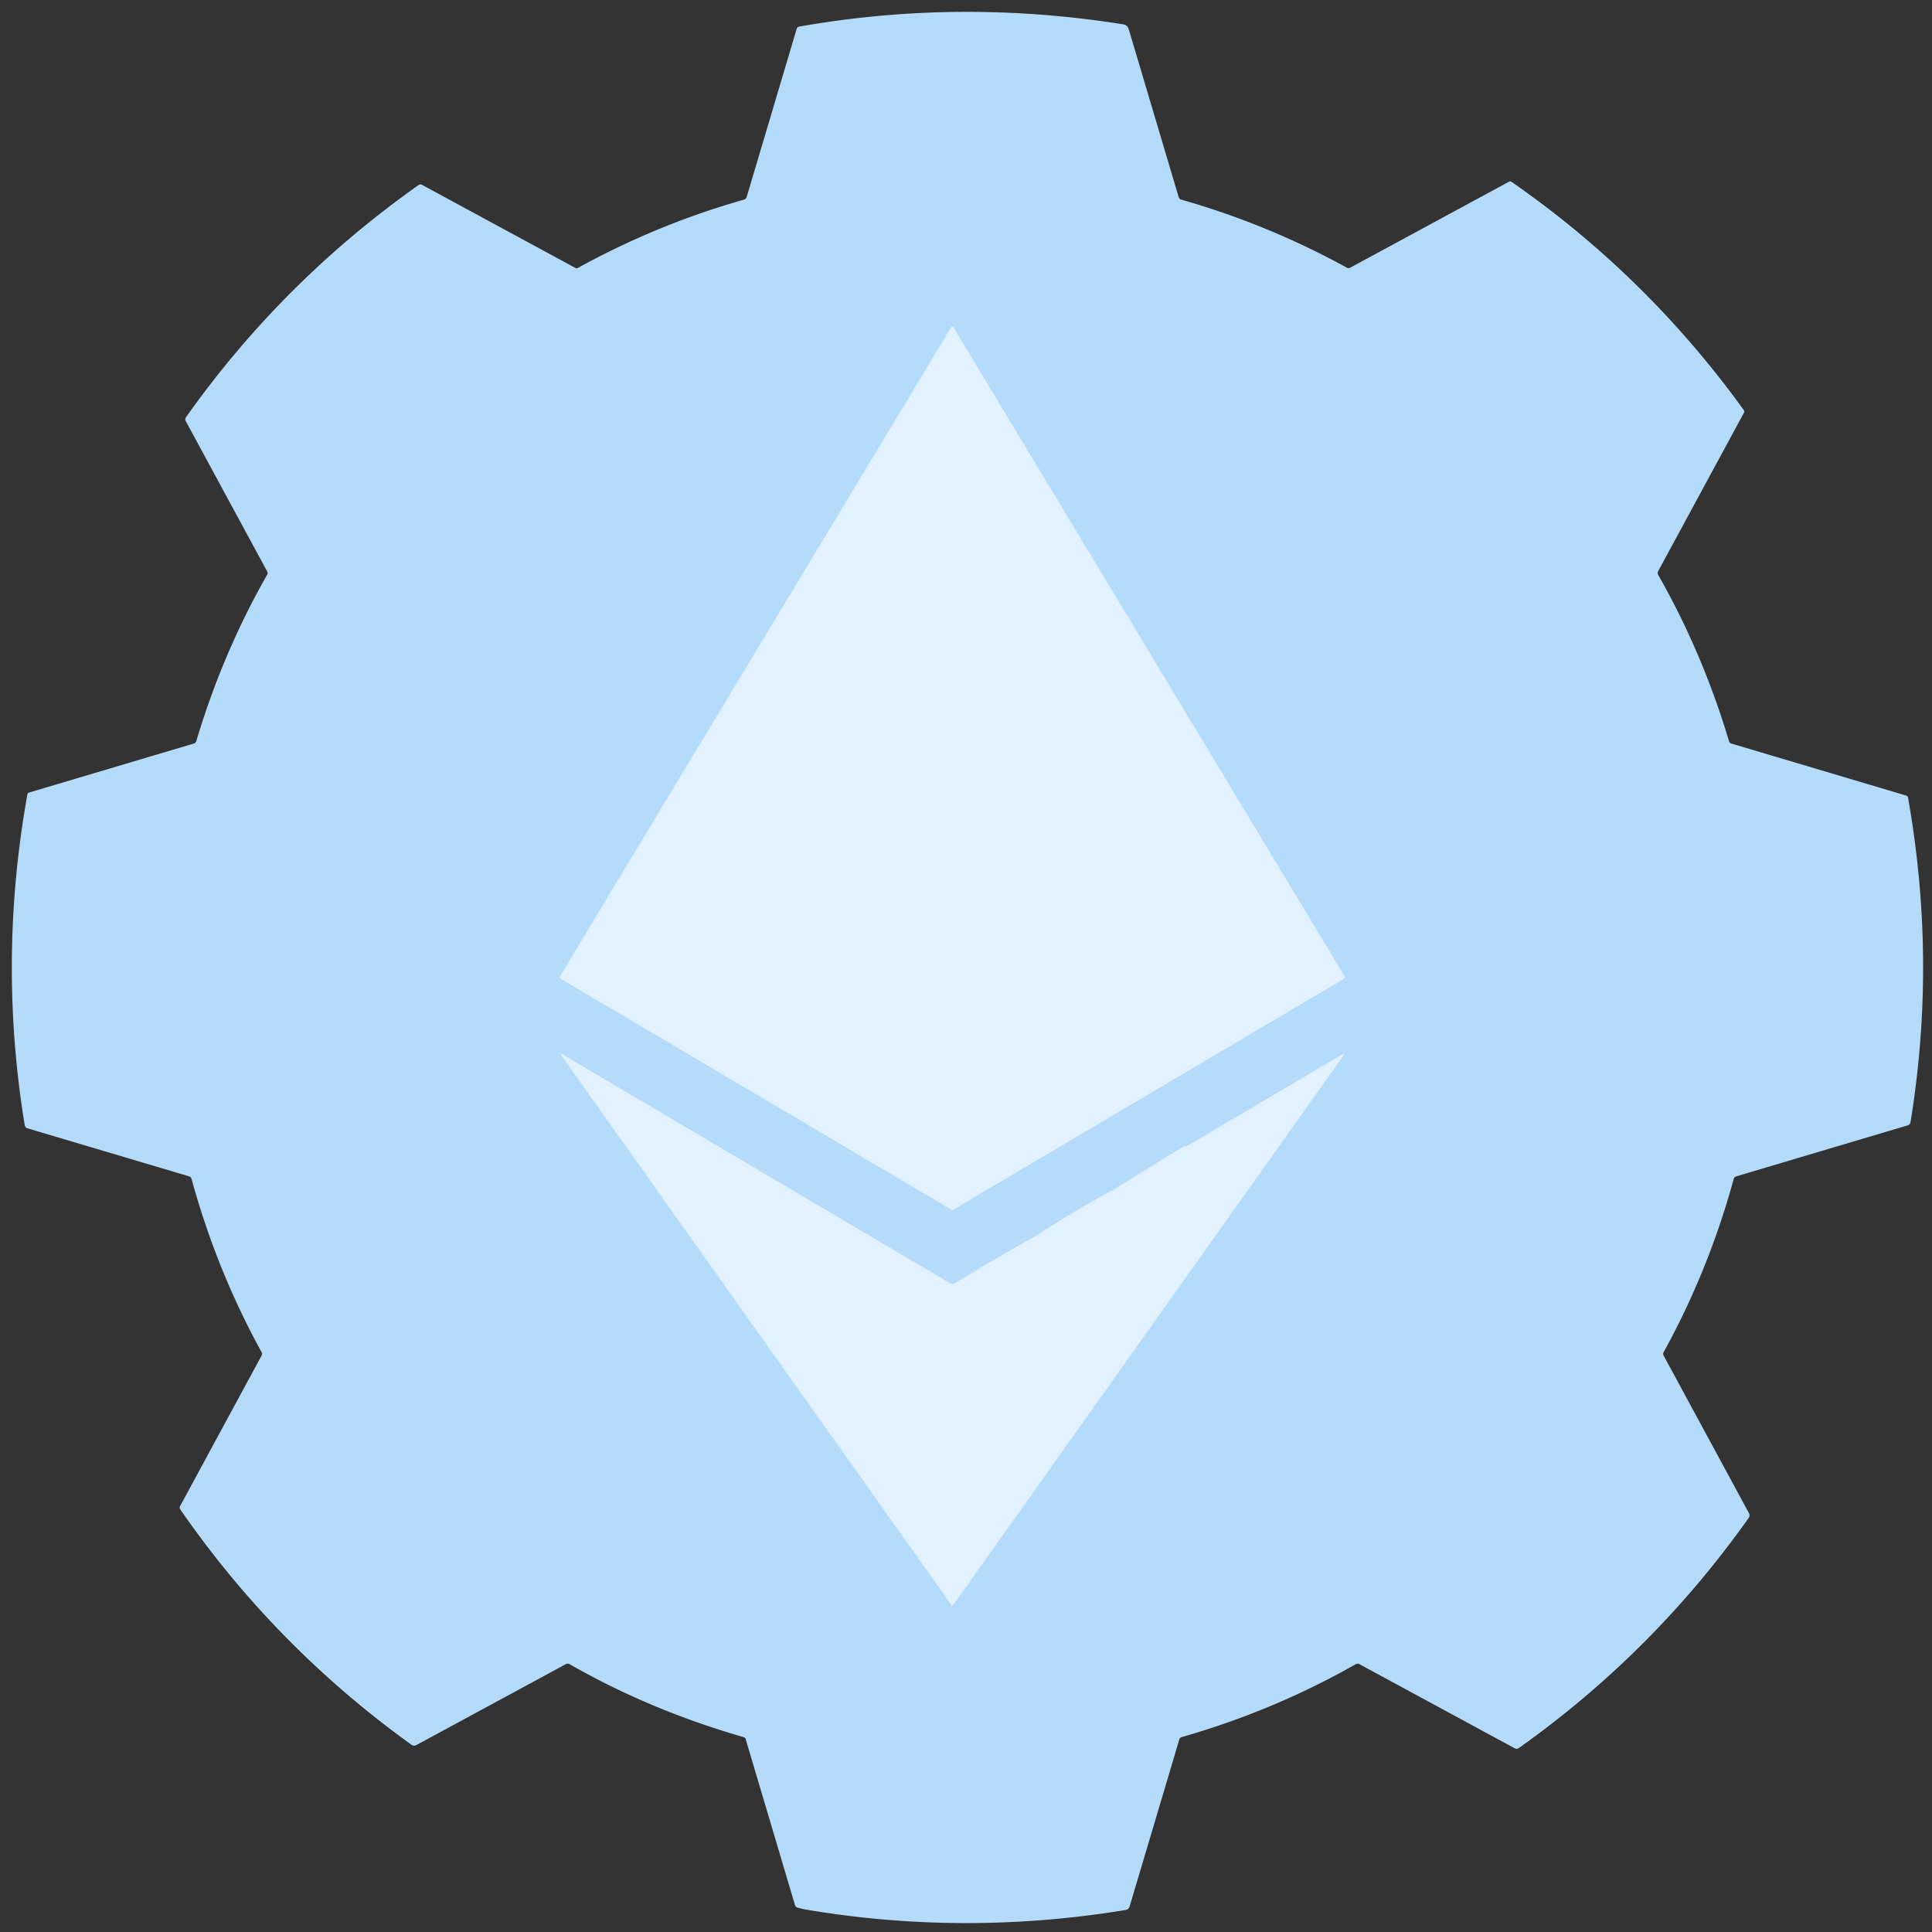
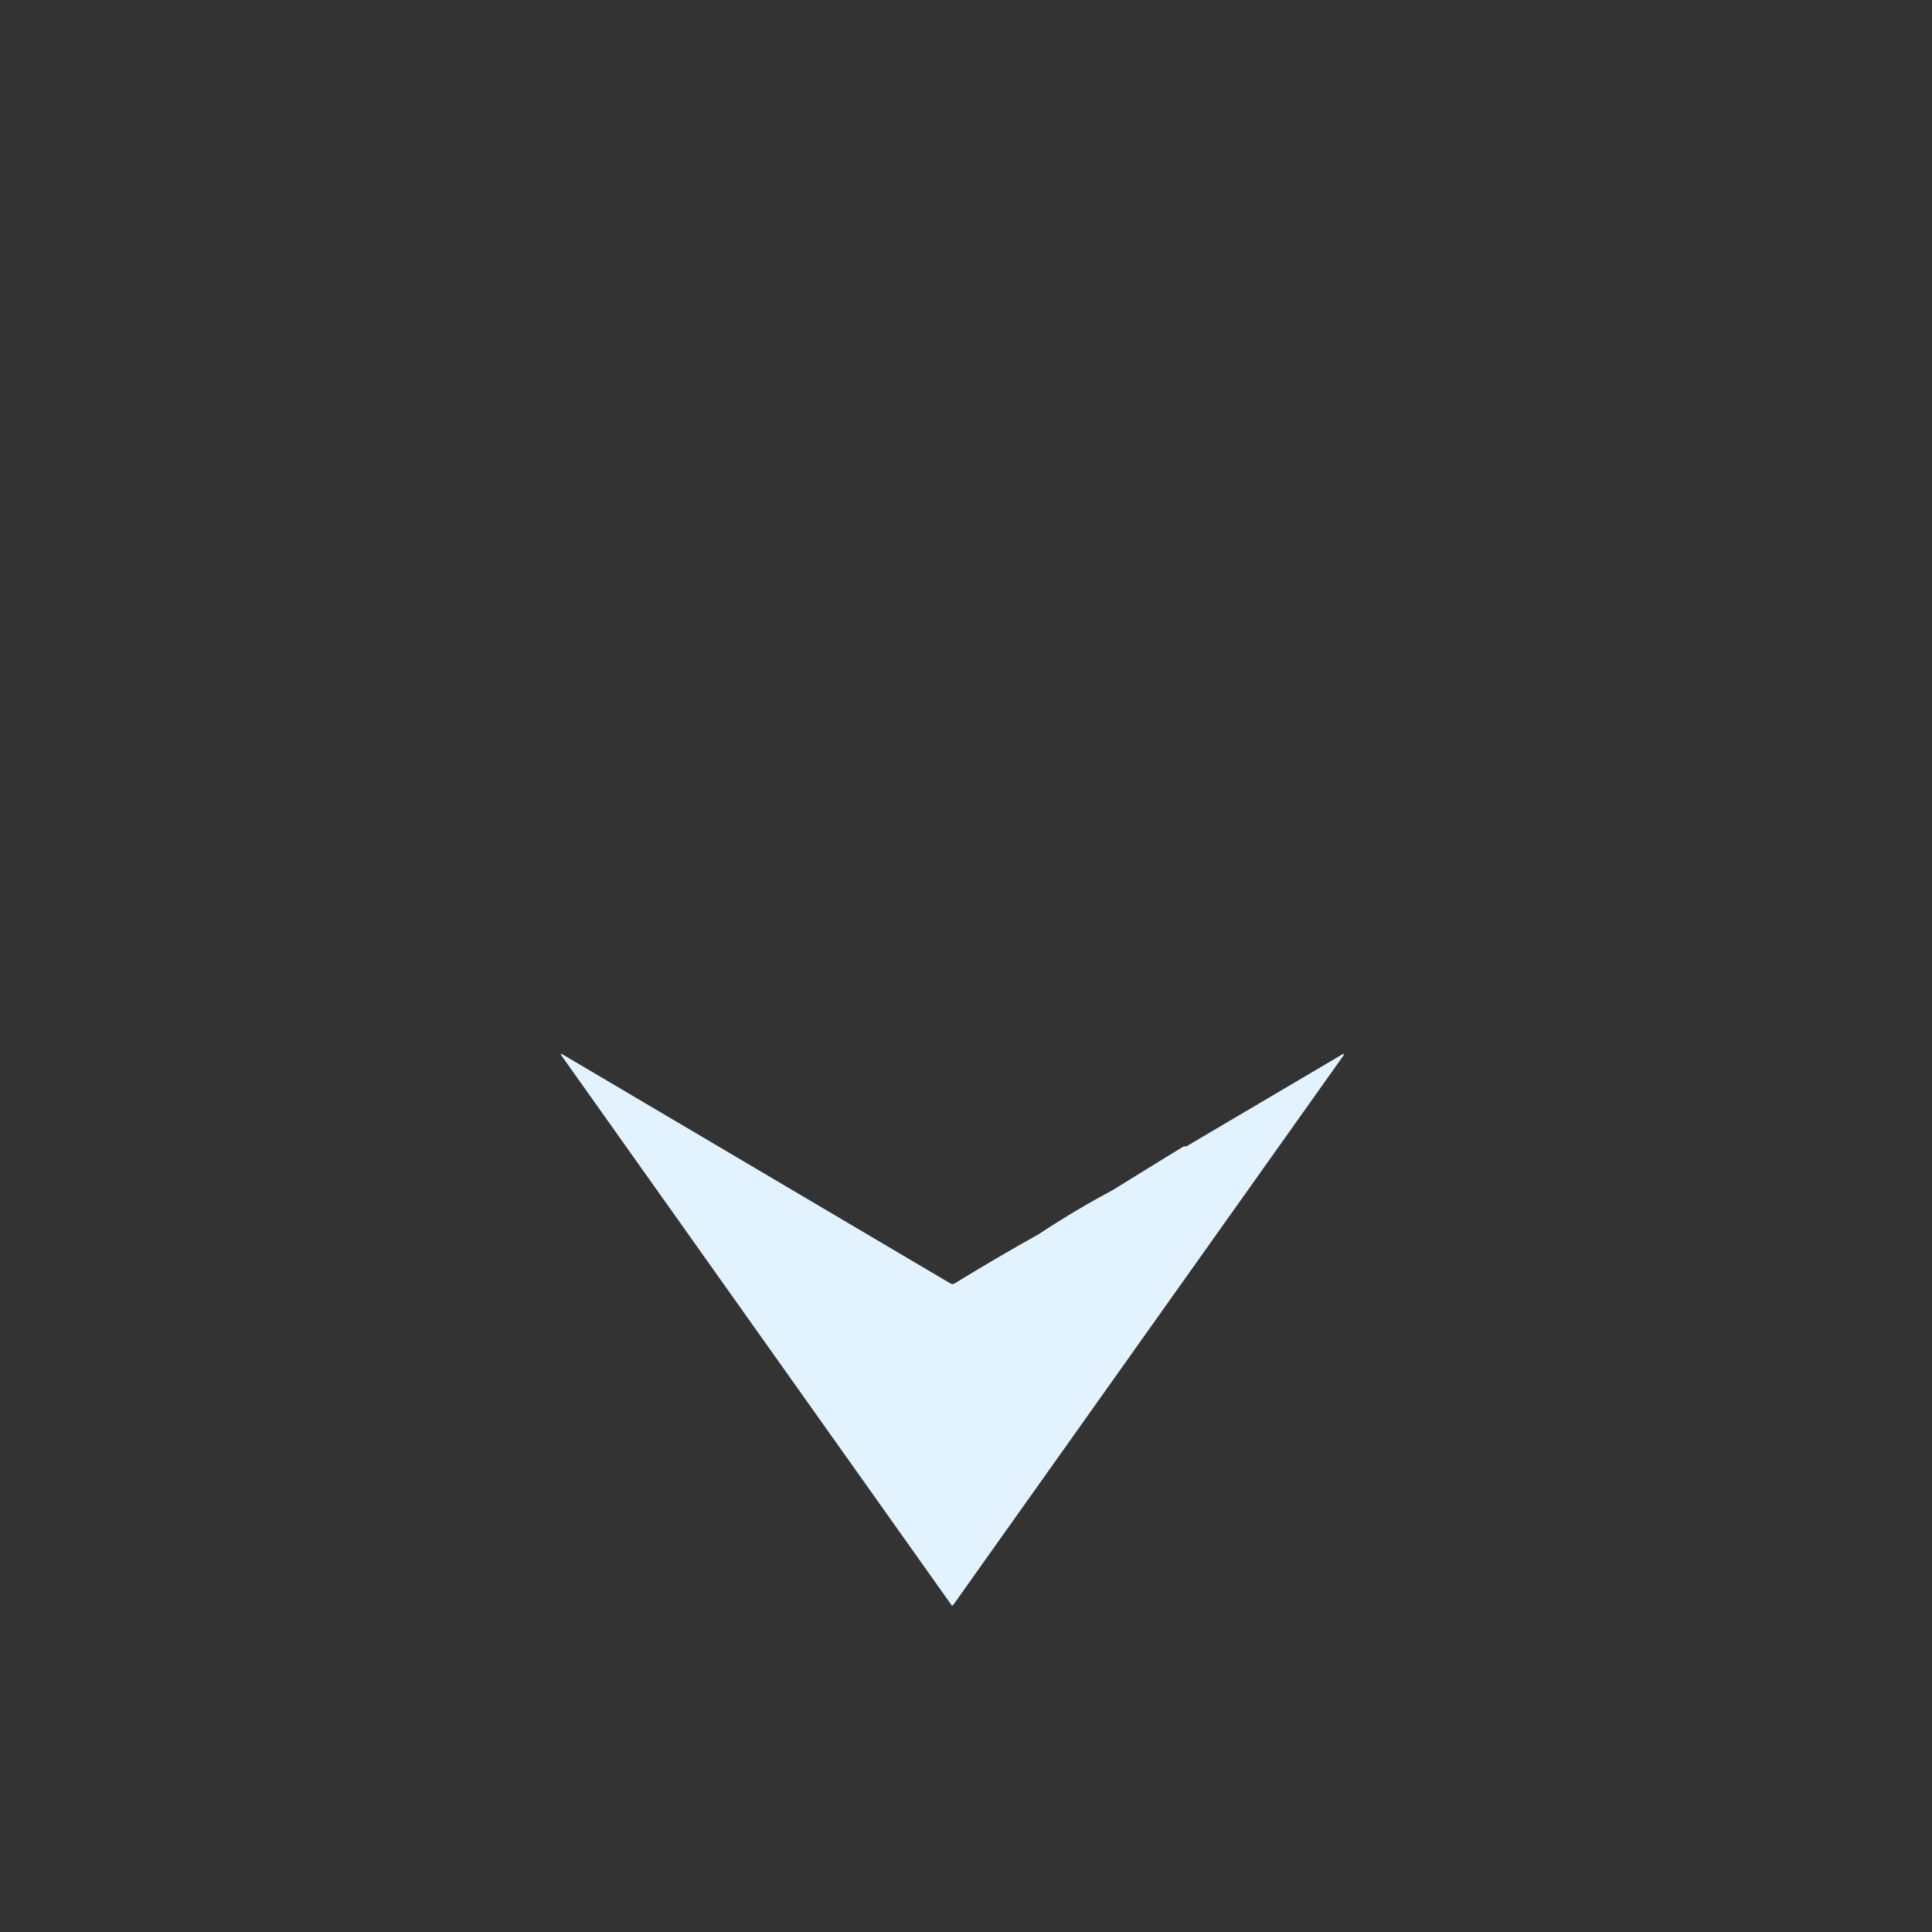
<svg xmlns="http://www.w3.org/2000/svg" version="1.1" viewBox="0.00 0.00 558.00 558.00">
  <rect x="0.00" y="0.00" width="558.00" height="558.00" fill="#333333" stroke="none" />
  <g stroke-width="2.00" fill="none" stroke-linecap="butt">
-     <path stroke="#B5DBFB" vector-effect="non-scaling-stroke" d="   M 275.35 94.50   A 0.35 0.35 0.0 0 0 274.75 94.50   L 161.65 282.11   A 0.35 0.35 0.0 0 0 161.77 282.59   L 274.87 349.43   A 0.35 0.35 0.0 0 0 275.23 349.43   L 388.33 282.60   A 0.35 0.35 0.0 0 0 388.45 282.12   L 275.35 94.50" />
-     <path stroke="#B5DBFB" vector-effect="non-scaling-stroke" d="   M 299.76 356.60   Q 287.95 363.19 275.74 370.67   Q 275.12 371.05 274.50 370.68   L 162.66 304.64   Q 161.51 303.96 162.29 305.05   L 274.82 463.59   A 0.28 0.28 0.0 0 0 275.28 463.59   L 387.83 305.13   Q 388.67 303.95 387.42 304.68   L 342.72 331.05   Q 342.65 331.09 342.58 331.08   Q 342.45 331.08 342.31 331.08   Q 341.91 331.08 341.57 331.28   Q 331.95 337.17 322.23 343.20   Q 321.31 343.76 320.34 344.29   Q 310.23 349.71 299.93 356.50   A 1.66 0.42 -20.6 0 0 299.76 356.60" />
-   </g>
-   <path fill="#B5DBFB" d="   M 478.94 166.07   Q 491.74 188.54 499.39 214.13   A 0.91 0.91 0.0 0 0 500.00 214.74   L 550.52 229.77   Q 551.00 229.91 551.08 230.39   Q 559.41 277.44 551.79 324.13   A 1.10 1.10 0.0 0 1 551.02 325.01   L 501.45 339.76   Q 500.90 339.92 500.74 340.47   Q 493.48 366.95 480.49 390.55   Q 480.23 391.04 480.49 391.52   L 505.15 437.06   A 1.26 1.24 48.8 0 1 505.07 438.38   Q 477.55 477.24 438.69 504.86   A 1.14 1.14 0.0 0 1 437.48 504.94   L 392.60 480.63   A 1.06 1.05 44.2 0 0 391.59 480.64   Q 368.07 494.03 341.27 501.72   A 0.97 0.97 0.0 0 0 340.61 502.38   L 326.27 550.57   Q 326.00 551.50 325.04 551.66   Q 278.59 559.24 232.99 551.56   Q 231.61 551.32 230.23 550.91   Q 229.78 550.78 229.64 550.33   L 215.37 502.30   Q 215.24 501.85 214.78 501.72   Q 187.77 493.95 164.52 480.66   Q 163.97 480.34 163.41 480.65   L 120.24 504.02   A 1.30 1.29 48.5 0 1 118.85 503.93   Q 79.52 475.63 52.07 435.96   Q 51.75 435.48 52.02 434.98   L 75.55 391.52   Q 75.82 391.02 75.55 390.52   Q 62.58 366.95 55.32 340.50   Q 55.16 339.92 54.57 339.74   L 7.90 325.87   A 1.07 1.07 0.0 0 1 7.15 325.02   Q -0.68 277.34 7.91 229.47   Q 7.99 229.02 8.44 228.89   L 56.00 214.74   Q 56.53 214.58 56.69 214.05   Q 64.36 188.43 77.15 166.01   Q 77.43 165.53 77.16 165.03   L 53.64 121.61   A 1.06 1.06 0.0 0 1 53.71 120.51   Q 81.50 81.28 120.91 53.43   Q 121.36 53.11 121.85 53.37   L 166.24 77.41   A 0.64 0.62 44.2 0 0 166.85 77.41   Q 189.76 64.79 214.91 57.65   A 1.05 1.04 -88.9 0 0 215.64 56.94   L 230.09 8.35   A 0.96 0.95 -86.4 0 1 230.84 7.68   Q 277.11 -0.49 324.38 7.03   Q 325.32 7.18 325.83 7.98   Q 325.89 8.06 326.40 9.77   Q 333.42 33.36 340.43 56.95   Q 340.60 57.50 341.14 57.65   Q 366.19 64.78 388.98 77.30   Q 389.49 77.57 390.00 77.30   L 435.76 52.52   Q 436.21 52.28 436.62 52.56   Q 475.67 79.70 503.66 118.47   A 0.67 0.67 0.0 0 1 503.70 119.19   L 478.92 164.95   Q 478.62 165.51 478.94 166.07   Z   M 275.35 94.50   A 0.35 0.35 0.0 0 0 274.75 94.50   L 161.65 282.11   A 0.35 0.35 0.0 0 0 161.77 282.59   L 274.87 349.43   A 0.35 0.35 0.0 0 0 275.23 349.43   L 388.33 282.60   A 0.35 0.35 0.0 0 0 388.45 282.12   L 275.35 94.50   Z   M 299.76 356.60   Q 287.95 363.19 275.74 370.67   Q 275.12 371.05 274.50 370.68   L 162.66 304.64   Q 161.51 303.96 162.29 305.05   L 274.82 463.59   A 0.28 0.28 0.0 0 0 275.28 463.59   L 387.83 305.13   Q 388.67 303.95 387.42 304.68   L 342.72 331.05   Q 342.65 331.09 342.58 331.08   Q 342.45 331.08 342.31 331.08   Q 341.91 331.08 341.57 331.28   Q 331.95 337.17 322.23 343.20   Q 321.31 343.76 320.34 344.29   Q 310.23 349.71 299.93 356.50   A 1.66 0.42 -20.6 0 0 299.76 356.60   Z" />
-   <path fill="#E3F2FF" d="   M 275.35 94.50   L 388.45 282.12   A 0.35 0.35 0.0 0 1 388.33 282.60   L 275.23 349.43   A 0.35 0.35 0.0 0 1 274.87 349.43   L 161.77 282.59   A 0.35 0.35 0.0 0 1 161.65 282.11   L 274.75 94.50   A 0.35 0.35 0.0 0 1 275.35 94.50   Z" />
+     </g>
  <path fill="#E3F2FF" d="   M 299.76 356.60   A 1.66 0.42 -20.6 0 1 299.93 356.50   Q 310.23 349.71 320.34 344.29   Q 321.31 343.76 322.23 343.20   Q 331.95 337.17 341.57 331.28   Q 341.91 331.08 342.31 331.08   Q 342.45 331.08 342.58 331.08   Q 342.65 331.09 342.72 331.05   L 387.42 304.68   Q 388.67 303.95 387.83 305.13   L 275.28 463.59   A 0.28 0.28 0.0 0 1 274.82 463.59   L 162.29 305.05   Q 161.51 303.96 162.66 304.64   L 274.50 370.68   Q 275.12 371.05 275.74 370.67   Q 287.95 363.19 299.76 356.60   Z" />
</svg>